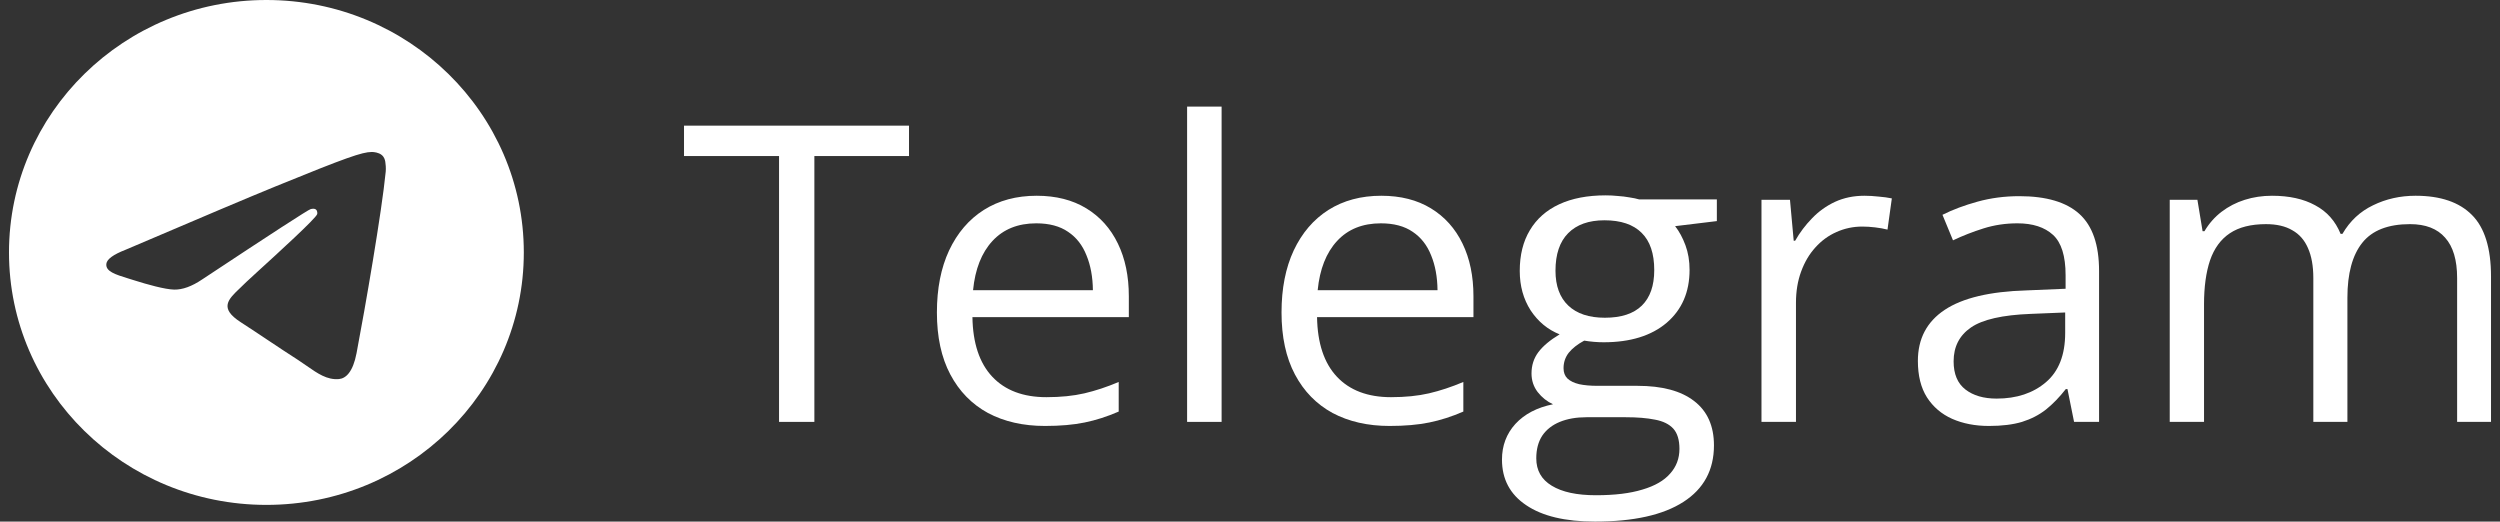
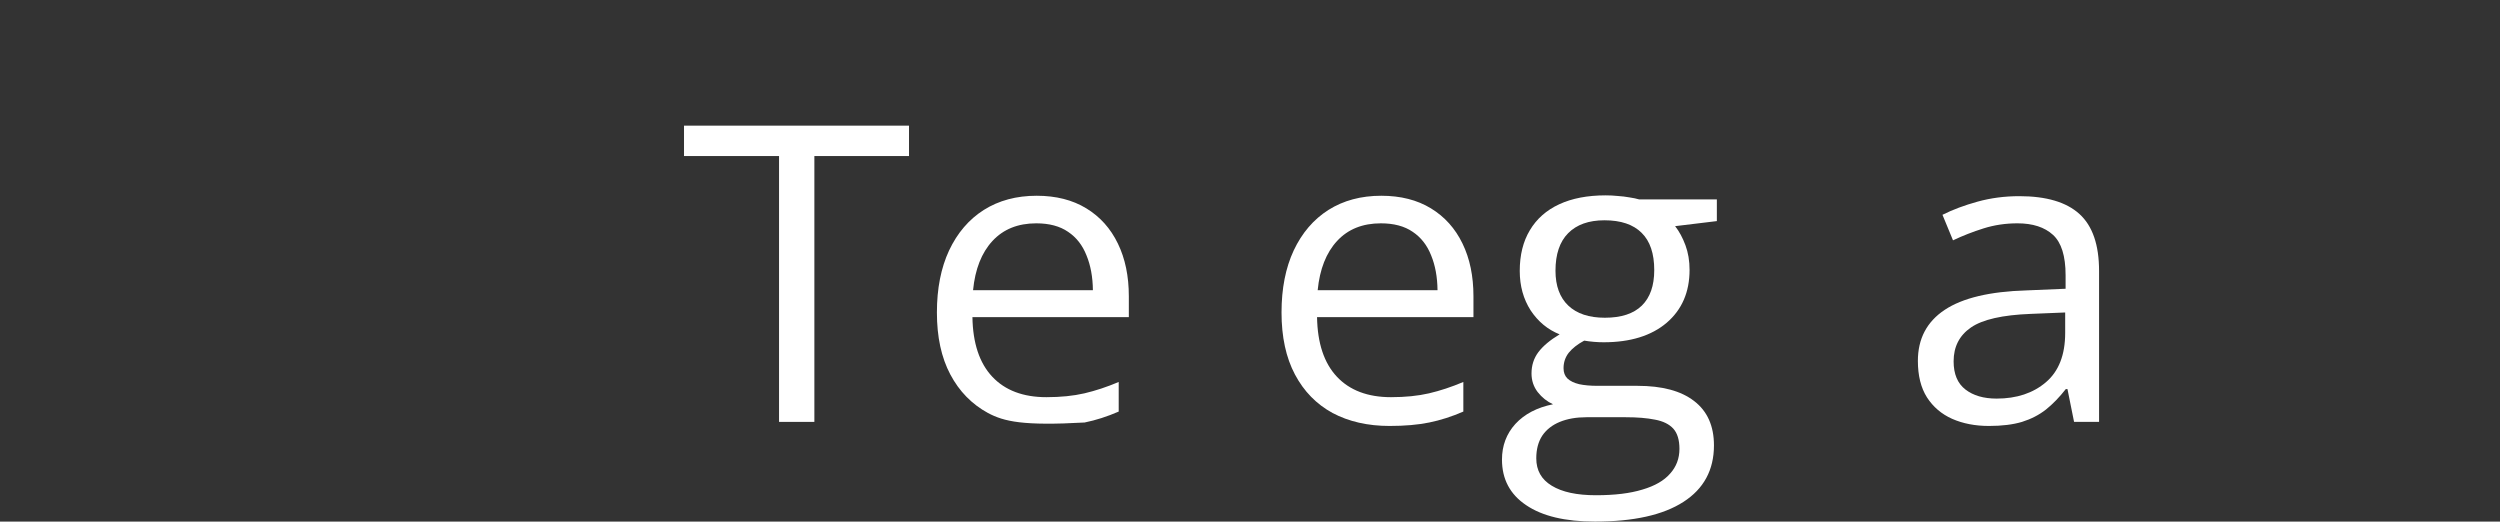
<svg xmlns="http://www.w3.org/2000/svg" width="139" height="29" viewBox="0 0 139 29" fill="none">
  <rect x="0" y="0" width="139" height="29" fill="#333333" stroke="none" />
-   <path fill-rule="evenodd" clip-rule="evenodd" d="M29.124 14.036C29.124 21.788 22.716 28.072 14.812 28.072C6.908 28.072 0.5 21.788 0.5 14.036C0.5 6.284 6.908 0 14.812 0C22.716 0 29.124 6.284 29.124 14.036ZM15.325 10.362C13.933 10.93 11.15 12.105 6.978 13.888C6.301 14.152 5.946 14.41 5.914 14.663C5.859 15.09 6.405 15.259 7.148 15.488C7.249 15.519 7.353 15.551 7.46 15.585C8.191 15.818 9.174 16.091 9.685 16.102C10.149 16.111 10.666 15.924 11.237 15.539C15.135 12.959 17.147 11.654 17.274 11.626C17.363 11.606 17.486 11.581 17.57 11.654C17.654 11.727 17.646 11.865 17.637 11.902C17.583 12.128 15.441 14.082 14.333 15.091C13.988 15.406 13.743 15.629 13.693 15.68C13.581 15.794 13.467 15.902 13.357 16.006C12.678 16.648 12.169 17.13 13.385 17.915C13.968 18.292 14.435 18.604 14.9 18.915C15.411 19.256 15.92 19.596 16.579 20.019C16.746 20.127 16.906 20.239 17.062 20.348C17.655 20.762 18.188 21.135 18.846 21.076C19.229 21.041 19.623 20.688 19.824 19.637C20.298 17.151 21.23 11.765 21.446 9.545C21.465 9.351 21.441 9.102 21.422 8.993C21.403 8.884 21.363 8.728 21.218 8.613C21.047 8.476 20.782 8.448 20.663 8.45C20.125 8.459 19.299 8.741 15.325 10.362Z" fill="white" />
  <path d="M45.279 23.457H43.315V8.676H38.031V6.986H50.541V8.676H45.279V23.457Z" fill="white" />
-   <path d="M57.64 10.884C58.712 10.884 59.631 11.117 60.397 11.583C61.163 12.049 61.749 12.702 62.155 13.543C62.56 14.377 62.763 15.353 62.763 16.472V17.633H54.067C54.09 19.082 54.458 20.186 55.17 20.945C55.882 21.703 56.886 22.083 58.18 22.083C58.976 22.083 59.681 22.011 60.294 21.869C60.906 21.726 61.542 21.516 62.2 21.238V22.883C61.565 23.16 60.933 23.363 60.305 23.491C59.685 23.619 58.95 23.683 58.099 23.683C56.889 23.683 55.833 23.442 54.929 22.962C54.033 22.473 53.336 21.76 52.838 20.821C52.34 19.882 52.092 18.733 52.092 17.374C52.092 16.044 52.318 14.895 52.769 13.926C53.229 12.95 53.872 12.199 54.699 11.673C55.534 11.147 56.514 10.884 57.64 10.884ZM57.617 12.417C56.599 12.417 55.787 12.743 55.182 13.397C54.577 14.05 54.217 14.963 54.102 16.134H60.765C60.757 15.398 60.638 14.752 60.408 14.197C60.186 13.633 59.846 13.198 59.386 12.89C58.927 12.574 58.337 12.417 57.617 12.417Z" fill="white" />
-   <path d="M67.921 23.457H66.003V5.927H67.921V23.457Z" fill="white" />
+   <path d="M57.64 10.884C58.712 10.884 59.631 11.117 60.397 11.583C61.163 12.049 61.749 12.702 62.155 13.543C62.56 14.377 62.763 15.353 62.763 16.472V17.633H54.067C54.09 19.082 54.458 20.186 55.17 20.945C55.882 21.703 56.886 22.083 58.18 22.083C58.976 22.083 59.681 22.011 60.294 21.869C60.906 21.726 61.542 21.516 62.2 21.238V22.883C61.565 23.16 60.933 23.363 60.305 23.491C56.889 23.683 55.833 23.442 54.929 22.962C54.033 22.473 53.336 21.76 52.838 20.821C52.34 19.882 52.092 18.733 52.092 17.374C52.092 16.044 52.318 14.895 52.769 13.926C53.229 12.95 53.872 12.199 54.699 11.673C55.534 11.147 56.514 10.884 57.64 10.884ZM57.617 12.417C56.599 12.417 55.787 12.743 55.182 13.397C54.577 14.05 54.217 14.963 54.102 16.134H60.765C60.757 15.398 60.638 14.752 60.408 14.197C60.186 13.633 59.846 13.198 59.386 12.89C58.927 12.574 58.337 12.417 57.617 12.417Z" fill="white" />
  <path d="M76.801 10.884C77.873 10.884 78.792 11.117 79.558 11.583C80.324 12.049 80.91 12.702 81.316 13.543C81.722 14.377 81.924 15.353 81.924 16.472V17.633H73.228C73.251 19.082 73.619 20.186 74.331 20.945C75.043 21.703 76.047 22.083 77.341 22.083C78.137 22.083 78.842 22.011 79.455 21.869C80.067 21.726 80.703 21.516 81.362 21.238V22.883C80.726 23.16 80.094 23.363 79.466 23.491C78.846 23.619 78.111 23.683 77.26 23.683C76.05 23.683 74.994 23.442 74.09 22.962C73.194 22.473 72.497 21.76 71.999 20.821C71.501 19.882 71.253 18.733 71.253 17.374C71.253 16.044 71.478 14.895 71.93 13.926C72.39 12.95 73.033 12.199 73.86 11.673C74.695 11.147 75.675 10.884 76.801 10.884ZM76.778 12.417C75.76 12.417 74.948 12.743 74.343 13.397C73.738 14.05 73.378 14.963 73.263 16.134H79.926C79.918 15.398 79.799 14.752 79.57 14.197C79.347 13.633 79.007 13.198 78.547 12.89C78.088 12.574 77.498 12.417 76.778 12.417Z" fill="white" />
  <path d="M88.679 29C87.025 29 85.75 28.696 84.854 28.087C83.958 27.487 83.51 26.642 83.51 25.553C83.51 24.779 83.759 24.118 84.256 23.57C84.762 23.021 85.459 22.657 86.347 22.477C86.018 22.327 85.734 22.102 85.497 21.801C85.267 21.501 85.152 21.155 85.152 20.765C85.152 20.314 85.279 19.92 85.531 19.582C85.792 19.236 86.186 18.906 86.715 18.59C86.056 18.327 85.52 17.884 85.106 17.261C84.701 16.63 84.498 15.898 84.498 15.064C84.498 14.178 84.685 13.423 85.061 12.8C85.436 12.169 85.98 11.688 86.692 11.358C87.404 11.027 88.266 10.862 89.276 10.862C89.499 10.862 89.721 10.873 89.943 10.896C90.172 10.911 90.391 10.937 90.597 10.975C90.804 11.005 90.984 11.042 91.137 11.087H95.457V12.293L93.136 12.574C93.366 12.867 93.557 13.22 93.71 13.633C93.864 14.046 93.94 14.505 93.94 15.008C93.94 16.239 93.515 17.22 92.665 17.948C91.815 18.669 90.647 19.03 89.162 19.03C88.809 19.03 88.449 19 88.082 18.939C87.706 19.142 87.419 19.368 87.22 19.616C87.029 19.863 86.933 20.149 86.933 20.472C86.933 20.712 87.006 20.904 87.151 21.046C87.304 21.189 87.523 21.294 87.806 21.362C88.089 21.422 88.43 21.452 88.828 21.452H91.045C92.416 21.452 93.466 21.733 94.193 22.297C94.928 22.86 95.296 23.683 95.296 24.764C95.296 26.131 94.729 27.179 93.596 27.907C92.462 28.636 90.823 29 88.679 29ZM88.737 27.535C89.778 27.535 90.639 27.43 91.321 27.22C92.01 27.017 92.523 26.721 92.861 26.33C93.205 25.947 93.377 25.489 93.377 24.956C93.377 24.46 93.263 24.084 93.033 23.829C92.803 23.581 92.466 23.416 92.022 23.333C91.578 23.243 91.034 23.198 90.391 23.198H88.208C87.641 23.198 87.147 23.284 86.726 23.457C86.305 23.63 85.98 23.885 85.75 24.223C85.528 24.561 85.417 24.982 85.417 25.485C85.417 26.154 85.704 26.66 86.278 27.006C86.853 27.359 87.672 27.535 88.737 27.535ZM89.23 17.666C90.142 17.666 90.827 17.441 91.287 16.991C91.746 16.54 91.976 15.883 91.976 15.019C91.976 14.095 91.742 13.404 91.275 12.946C90.808 12.48 90.119 12.248 89.207 12.248C88.334 12.248 87.66 12.488 87.186 12.969C86.719 13.442 86.485 14.136 86.485 15.053C86.485 15.894 86.722 16.54 87.197 16.991C87.672 17.441 88.35 17.666 89.23 17.666Z" fill="white" />
-   <path d="M103.659 10.884C103.911 10.884 104.176 10.899 104.451 10.93C104.727 10.952 104.972 10.986 105.186 11.031L104.945 12.766C104.738 12.713 104.509 12.672 104.256 12.642C104.003 12.612 103.766 12.597 103.544 12.597C103.038 12.597 102.56 12.698 102.108 12.901C101.664 13.096 101.273 13.382 100.936 13.757C100.599 14.125 100.335 14.572 100.143 15.098C99.952 15.616 99.856 16.194 99.856 16.833V23.457H97.938V11.11H99.523L99.73 13.385H99.81C100.071 12.927 100.385 12.51 100.752 12.135C101.12 11.752 101.545 11.448 102.027 11.222C102.518 10.997 103.061 10.884 103.659 10.884Z" fill="white" />
  <path d="M112.274 10.907C113.775 10.907 114.89 11.237 115.617 11.898C116.345 12.559 116.708 13.614 116.708 15.064V23.457H115.318L114.951 21.632H114.859C114.507 22.083 114.139 22.462 113.756 22.77C113.373 23.07 112.929 23.299 112.424 23.457C111.926 23.607 111.313 23.683 110.586 23.683C109.82 23.683 109.138 23.551 108.541 23.288C107.951 23.025 107.484 22.627 107.139 22.094C106.802 21.561 106.634 20.885 106.634 20.066C106.634 18.834 107.132 17.888 108.127 17.227C109.123 16.566 110.639 16.206 112.676 16.146L114.847 16.055V15.301C114.847 14.234 114.614 13.487 114.147 13.059C113.68 12.631 113.021 12.417 112.171 12.417C111.512 12.417 110.884 12.51 110.287 12.698C109.69 12.886 109.123 13.107 108.587 13.363L108.001 11.943C108.568 11.658 109.219 11.414 109.954 11.211C110.689 11.008 111.462 10.907 112.274 10.907ZM114.824 17.374L112.906 17.452C111.336 17.512 110.229 17.764 109.586 18.207C108.943 18.65 108.621 19.277 108.621 20.089C108.621 20.795 108.839 21.317 109.276 21.655C109.713 21.993 110.291 22.162 111.011 22.162C112.129 22.162 113.044 21.857 113.756 21.249C114.468 20.641 114.824 19.728 114.824 18.511V17.374Z" fill="white" />
-   <path d="M134.307 10.884C135.693 10.884 136.739 11.241 137.443 11.955C138.148 12.661 138.5 13.799 138.5 15.368V23.457H136.616V15.458C136.616 14.459 136.394 13.712 135.95 13.216C135.513 12.713 134.862 12.462 133.997 12.462C132.779 12.462 131.895 12.807 131.343 13.498C130.792 14.189 130.516 15.207 130.516 16.551V23.457H128.621V15.458C128.621 14.79 128.521 14.234 128.322 13.791C128.131 13.348 127.84 13.017 127.449 12.8C127.066 12.574 126.58 12.462 125.99 12.462C125.155 12.462 124.485 12.631 123.98 12.969C123.474 13.307 123.107 13.81 122.877 14.478C122.655 15.139 122.544 15.954 122.544 16.923V23.457H120.637V11.11H122.176L122.464 12.856H122.567C122.82 12.428 123.137 12.067 123.52 11.774C123.903 11.482 124.332 11.26 124.807 11.11C125.282 10.96 125.787 10.884 126.323 10.884C127.281 10.884 128.081 11.061 128.724 11.414C129.375 11.759 129.846 12.289 130.137 13.002H130.241C130.654 12.289 131.221 11.759 131.941 11.414C132.661 11.061 133.449 10.884 134.307 10.884Z" fill="white" />
</svg>